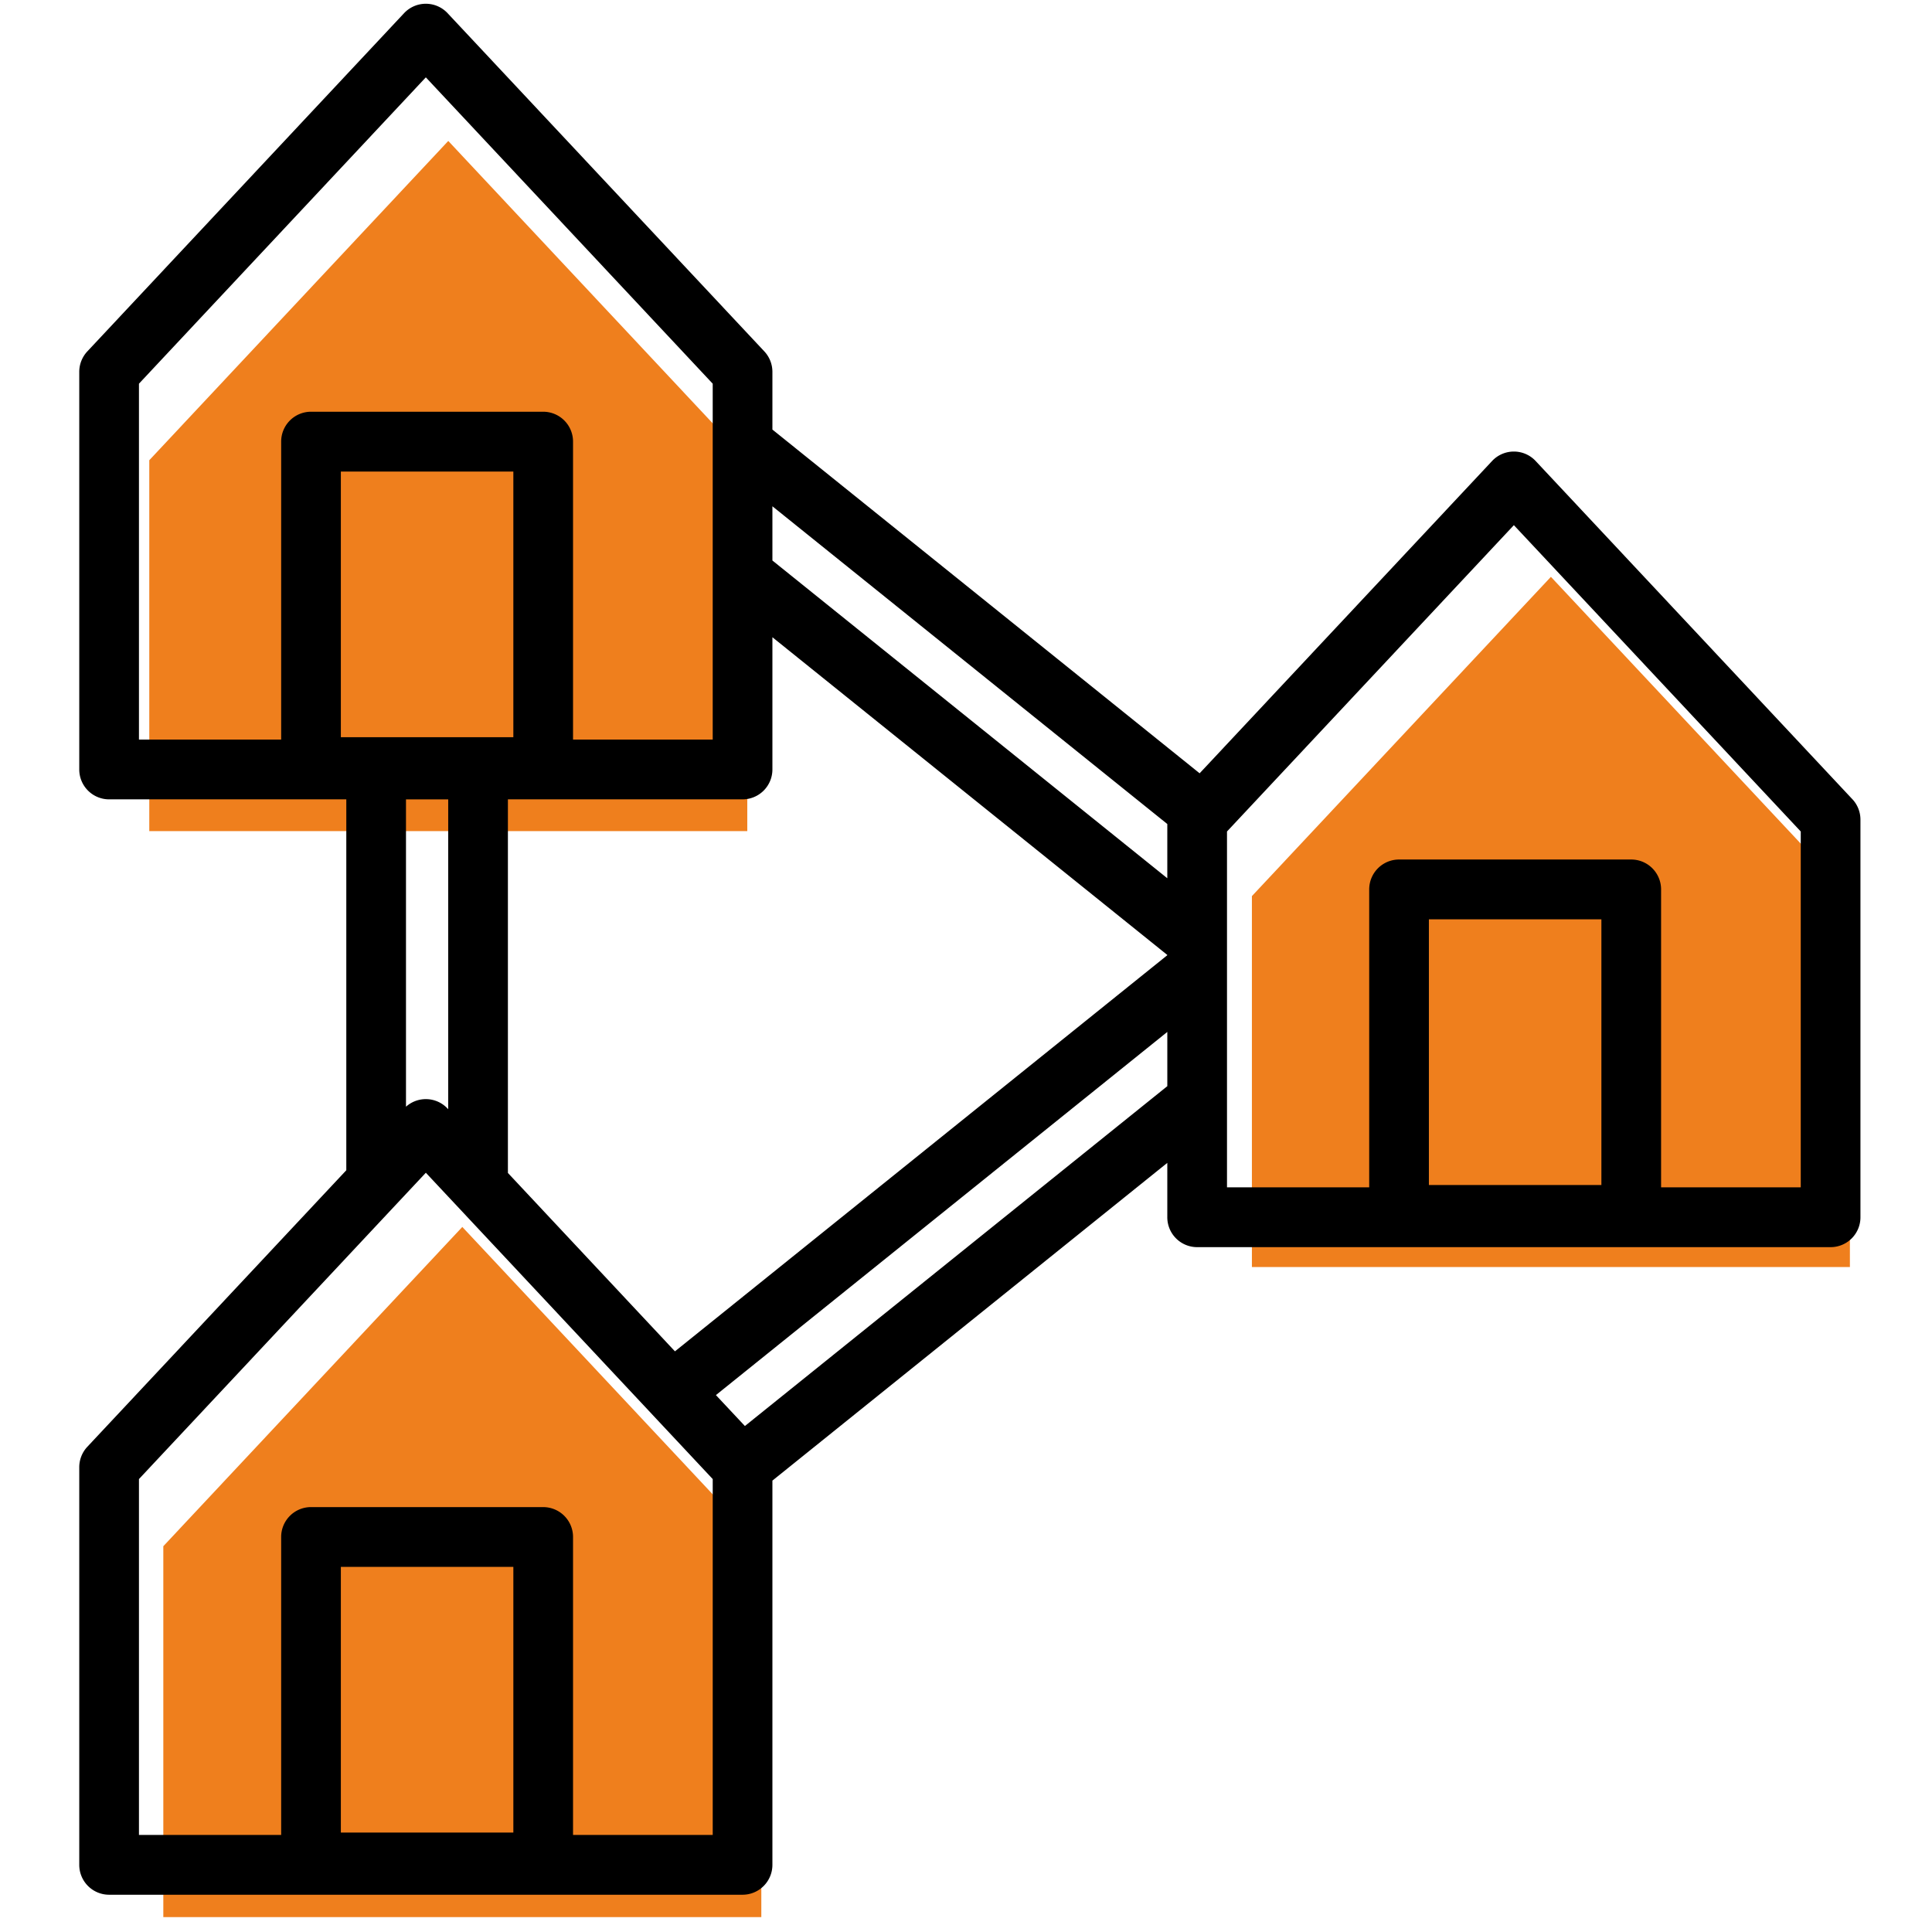
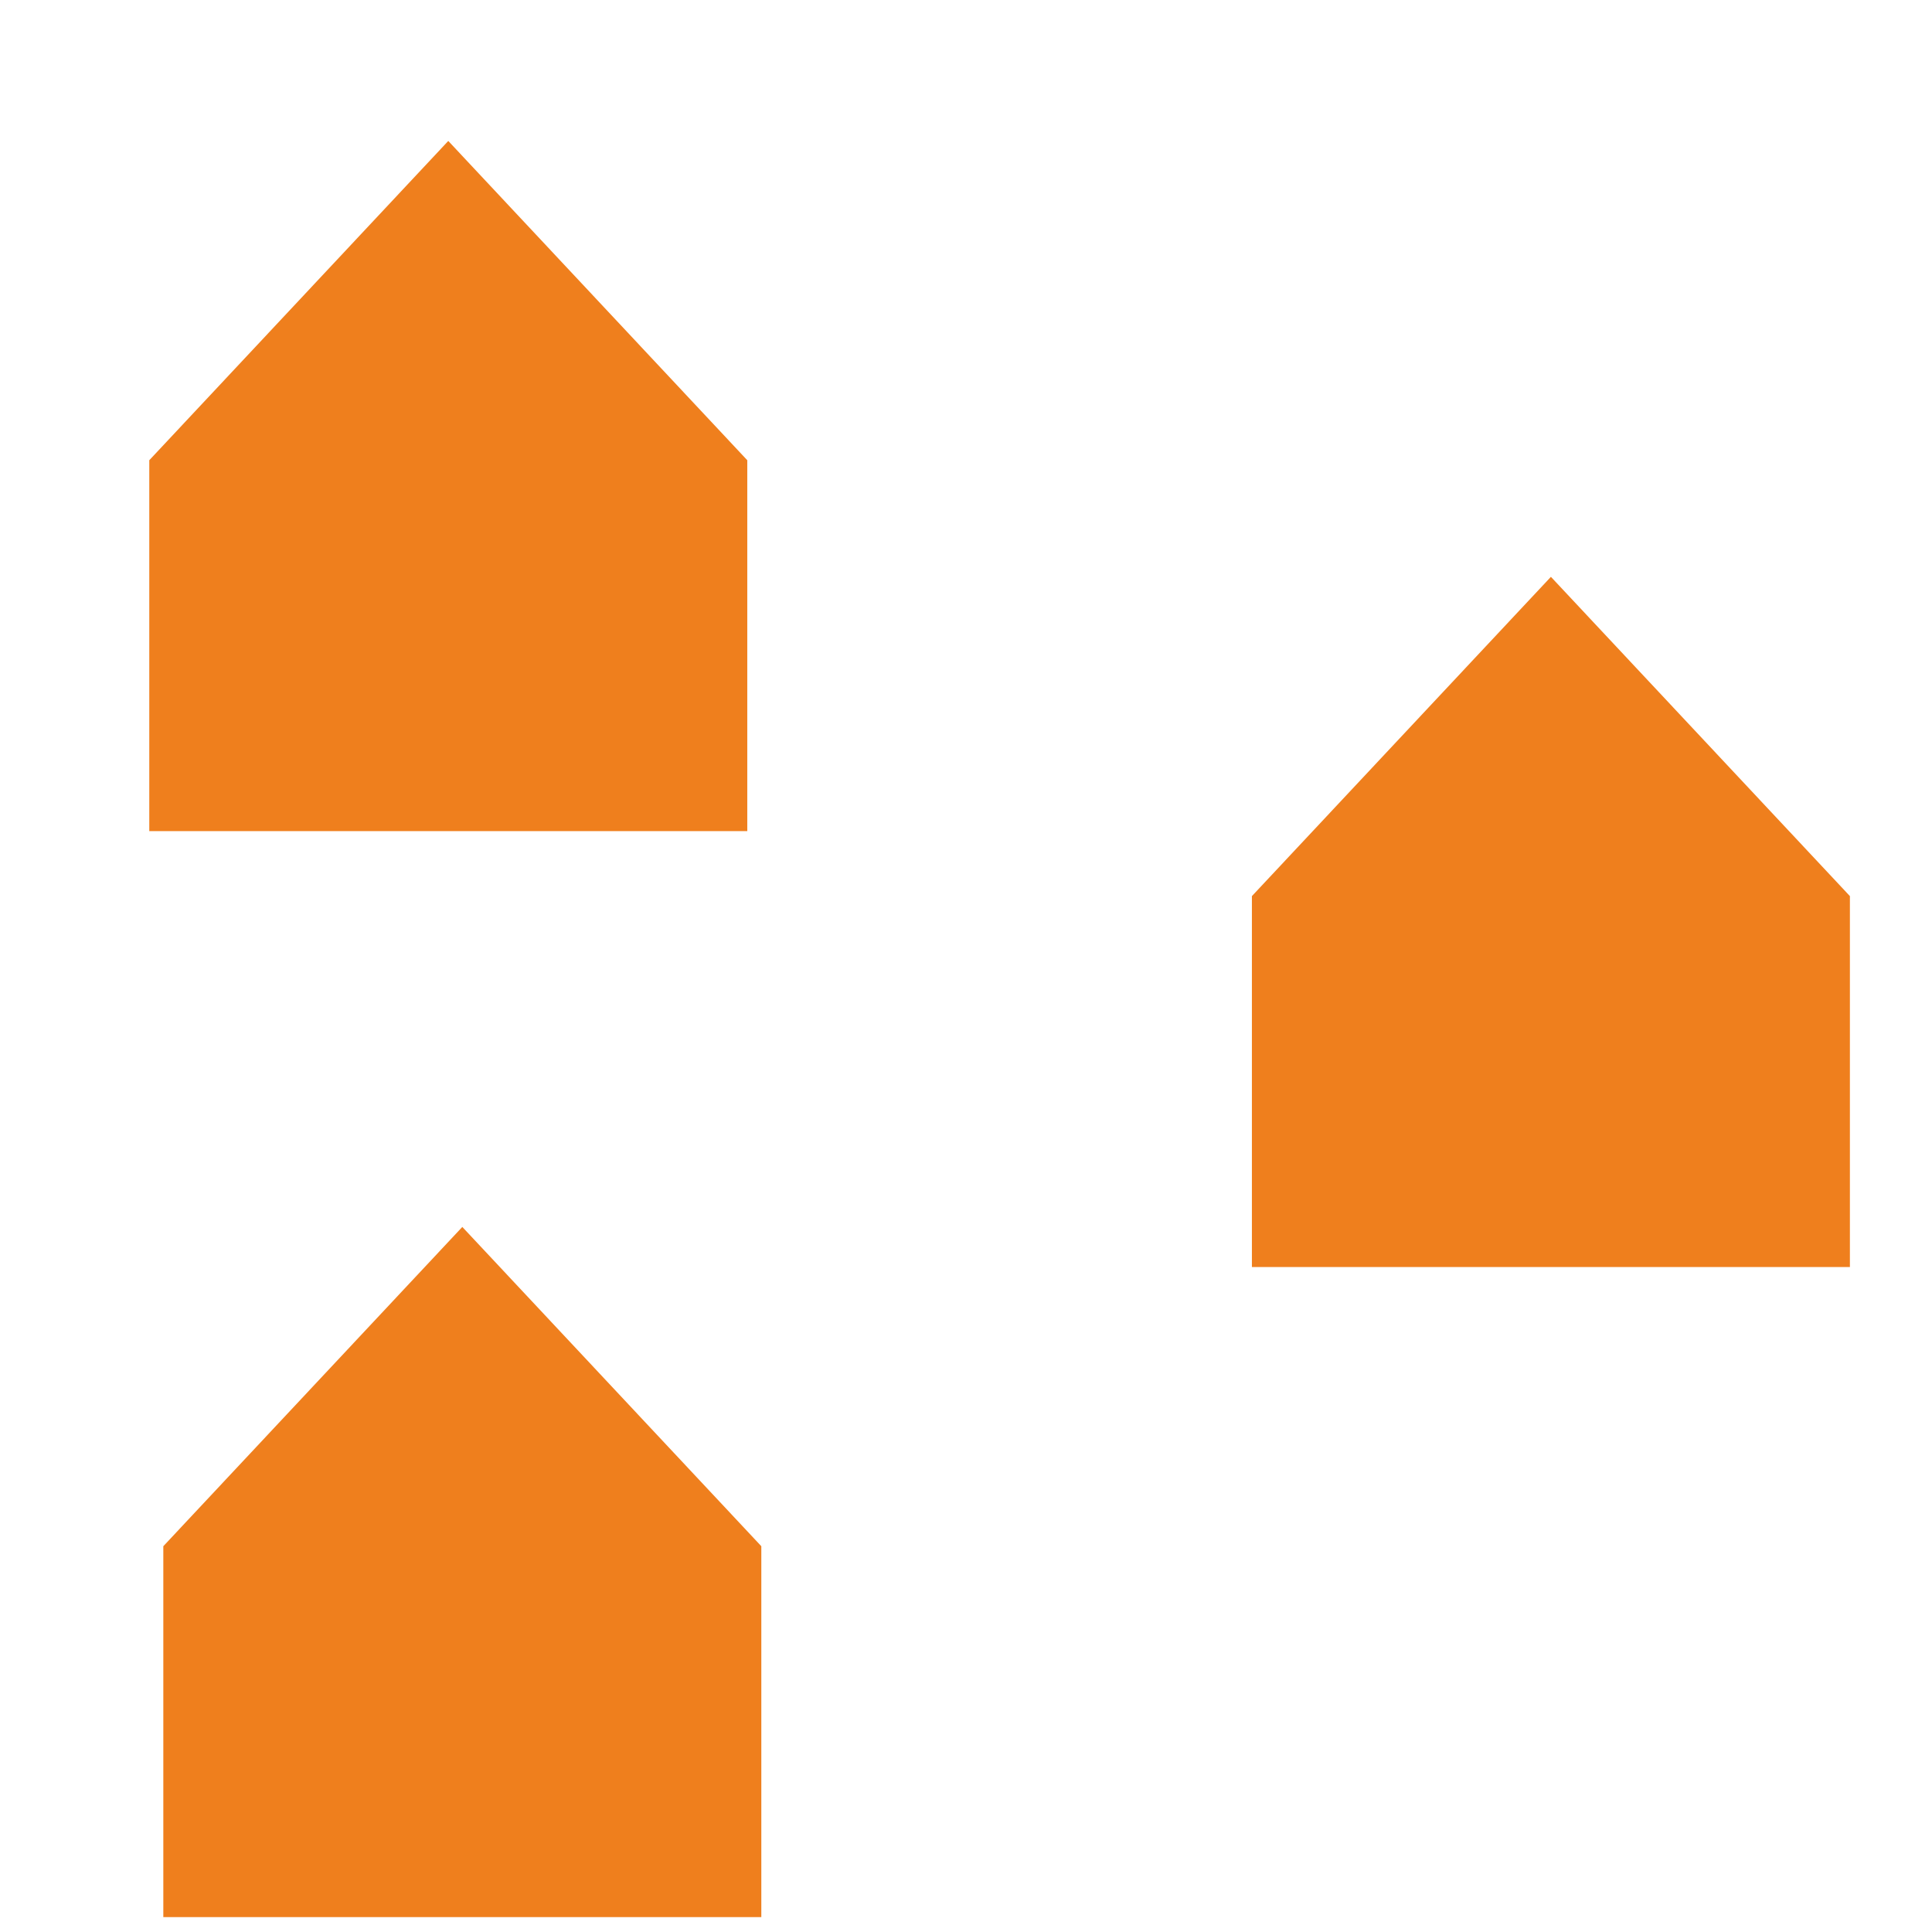
<svg xmlns="http://www.w3.org/2000/svg" width="195" height="195" viewBox="0 0 195 195">
  <g fill="none" fill-rule="evenodd">
    <path fill="#EF7F1D" d="M75.424 83.887H15.067V46.452l30.178-32.226 30.179 32.226v37.435zm1.417 109.611H16.484v-37.435l21.829-23.31 3.123-3.335 3.14-3.353 2.086-2.228 2.354 2.513 3.14 3.354 3.085 3.294 12.717 13.58 2.155 2.3 6.728 7.185v37.435zm51.548-105.222l28.147-30.056 30.178 32.226v37.435h-60.357V90.445l2.032-2.17z" />
-     <path fill="#000" d="M75.184 143.931l-2.925-3.122 45.56-36.655v5.475l-42.635 34.302zm-29.946-63.25v31.274l-.062-.066a3.007 3.007 0 0 0-4.199-.188v-31.02h4.261zm72.58 7.962L77.96 56.573V51.1l39.858 32.069v5.475zM51.263 80.68h23.684a3.015 3.015 0 0 0 3.013-3.019V64.317l39.858 32.068v.026l-49.694 39.982-16.86-18.005V80.681zm.55-6.274h-17.41V47.593h17.41v26.814zm-37.788.237V38.726L42.98 7.807l28.955 30.92v35.917H57.838v-30.07a3.016 3.016 0 0 0-3.013-3.018H31.39a3.016 3.016 0 0 0-3.012 3.018v30.07H14.025zm40.8 77.47H31.39a3.015 3.015 0 0 0-3.012 3.019v30.069H14.025v-35.917L34.97 126.92l2.996-3.2 3.013-3.216 2.002-2.138 2.258 2.412 3.013 3.217 2.96 3.16 12.201 13.03 2.068 2.207 6.455 6.893v35.917H57.838v-30.07a3.015 3.015 0 0 0-3.013-3.018zm-20.422 32.85h17.41v-26.813h-17.41v26.814zm147.35-65.123h-14.097V89.77a3.016 3.016 0 0 0-3.012-3.018h-23.436a3.016 3.016 0 0 0-3.012 3.018v30.07h-14.353V83.924l1.95-2.083 27.005-28.836 28.955 30.919v35.917zm-37.532-.237h17.41V92.79h-17.41v26.814zm42.741-38.94c.524.559.816 1.298.816 2.065v40.13a3.015 3.015 0 0 1-3.013 3.019h-63.934a3.015 3.015 0 0 1-3.013-3.019v-5.488L77.96 149.44v38.78a3.015 3.015 0 0 1-3.013 3.019H11.013A3.015 3.015 0 0 1 8 188.22v-40.13c0-.767.292-1.506.816-2.065l26.137-27.91V80.68h-23.94A3.015 3.015 0 0 1 8 77.662v-40.13c0-.768.292-1.506.816-2.066L40.783 1.331a3.01 3.01 0 0 1 4.393 0l31.968 34.135a3.02 3.02 0 0 1 .816 2.066v5.825L121.08 78.05l29.52-31.522a3.01 3.01 0 0 1 4.394 0l31.967 34.135z" />
  </g>
</svg>